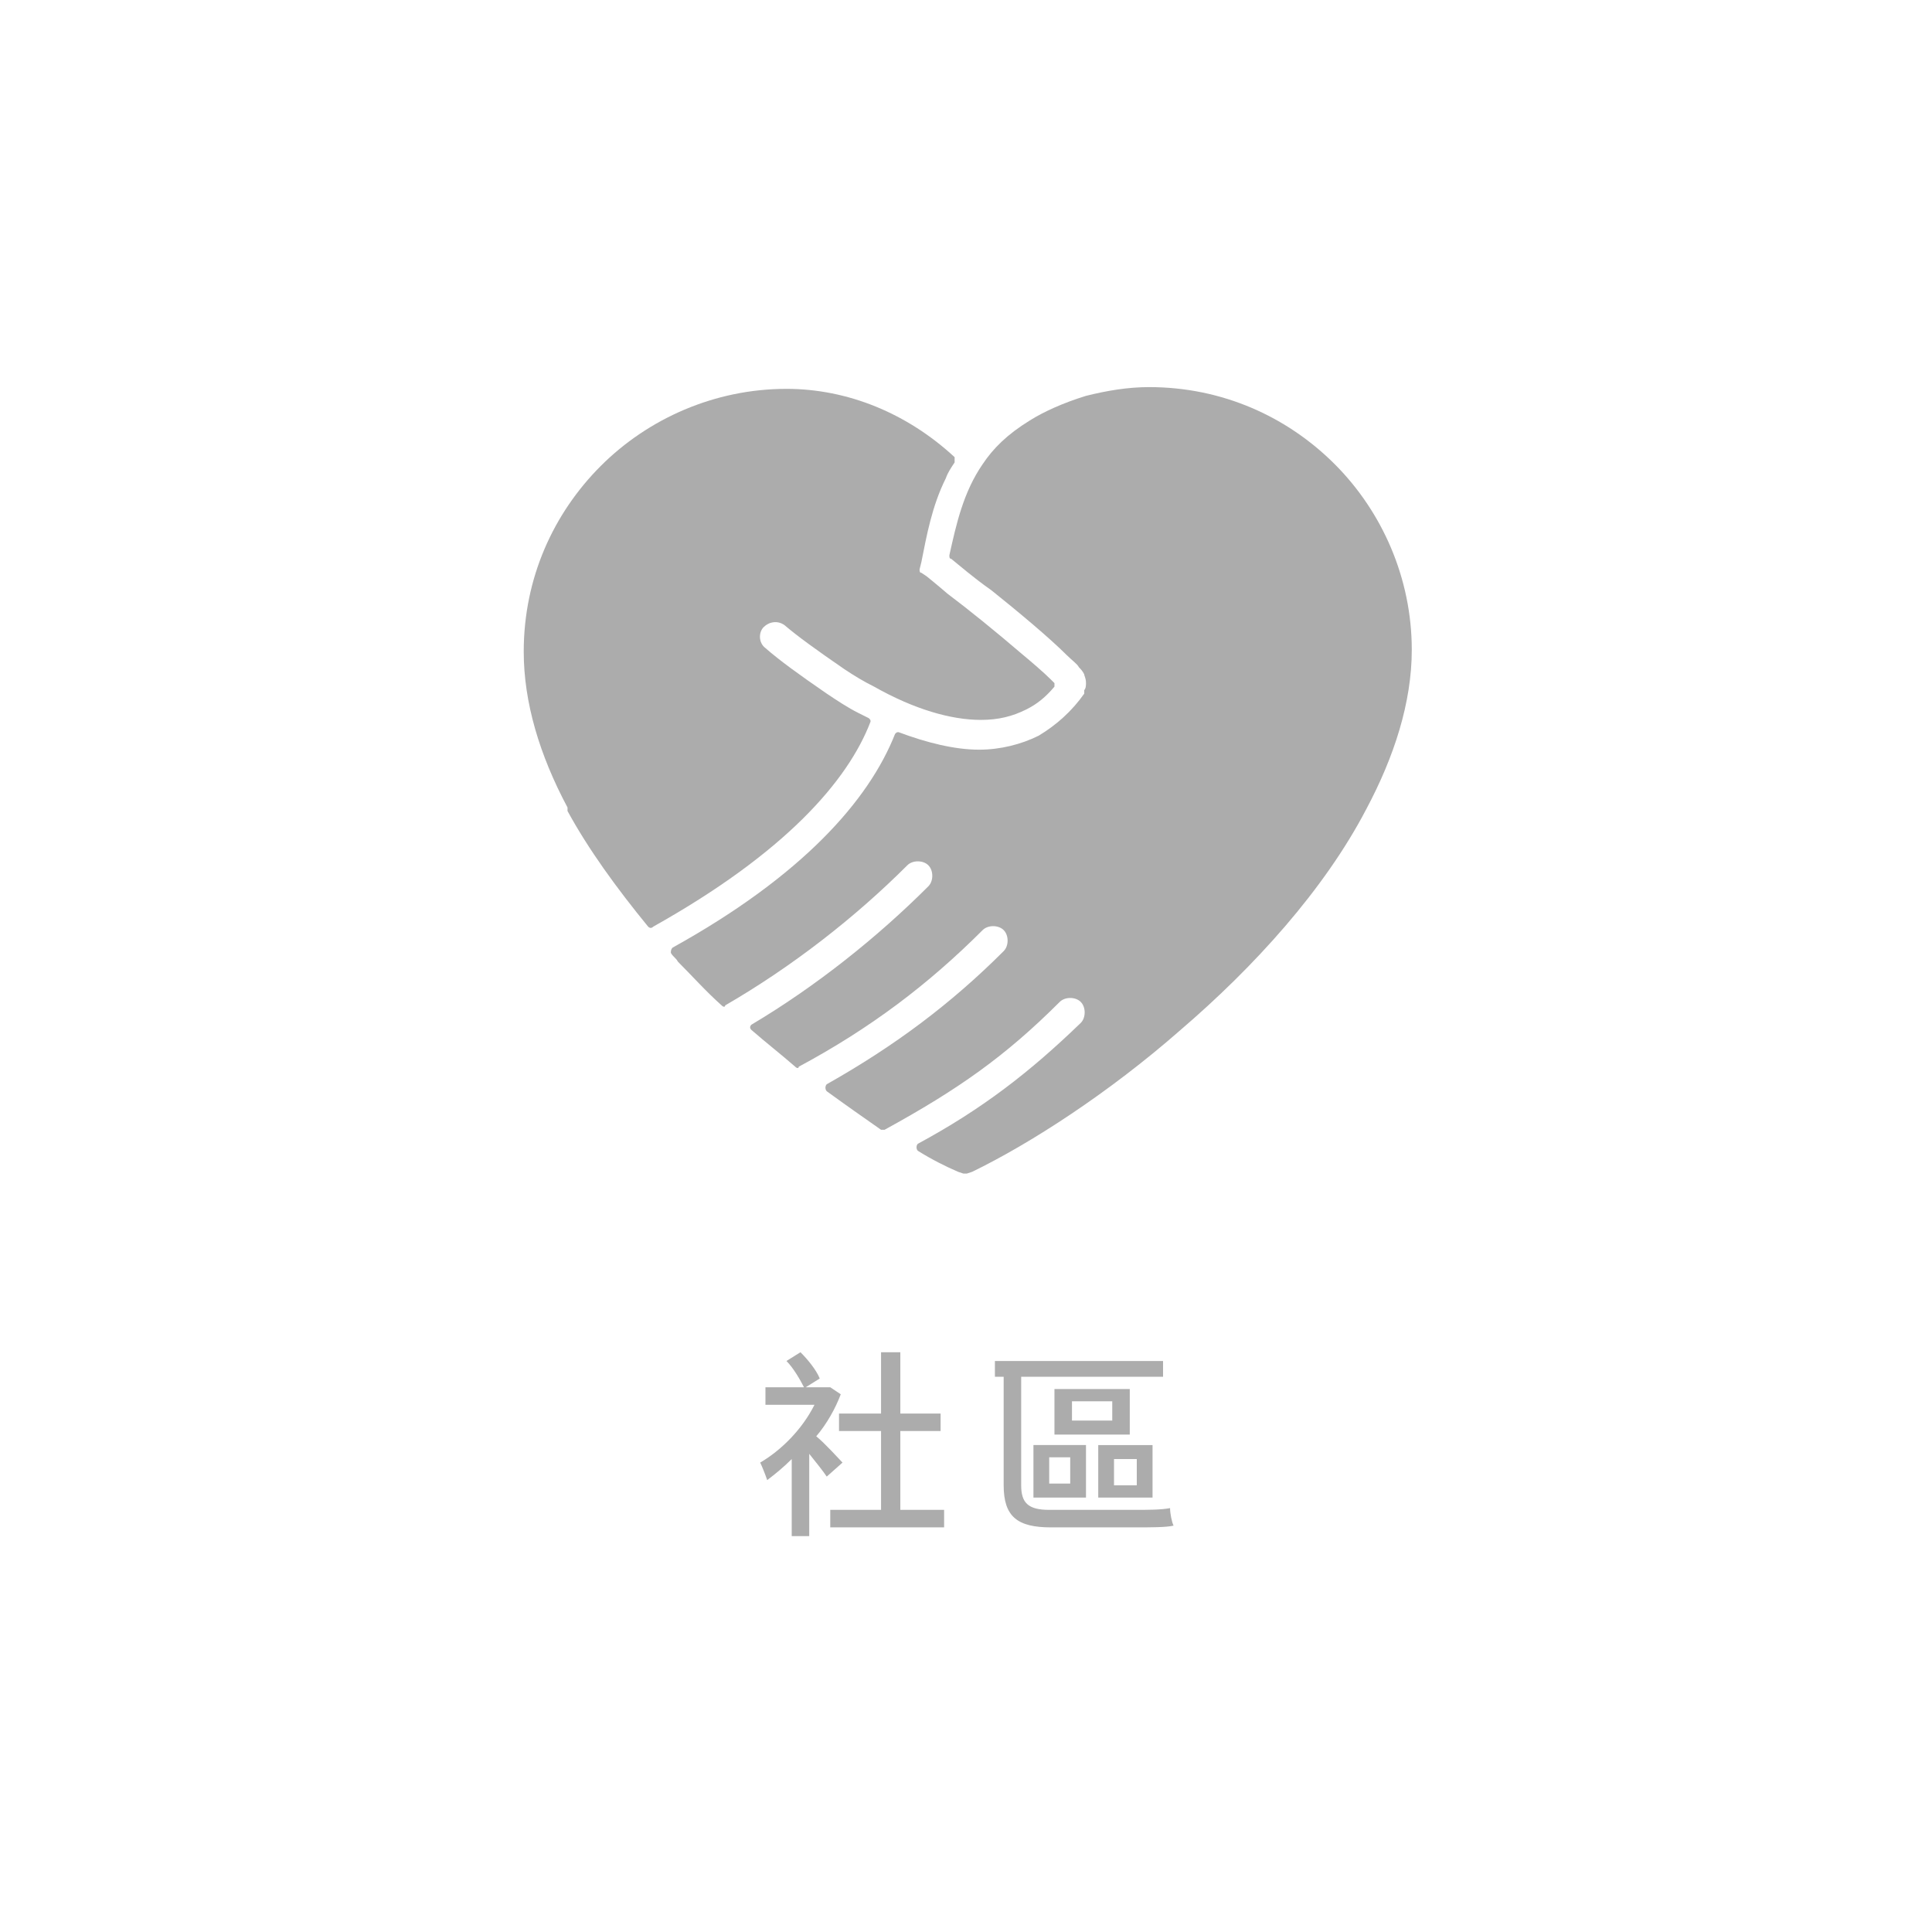
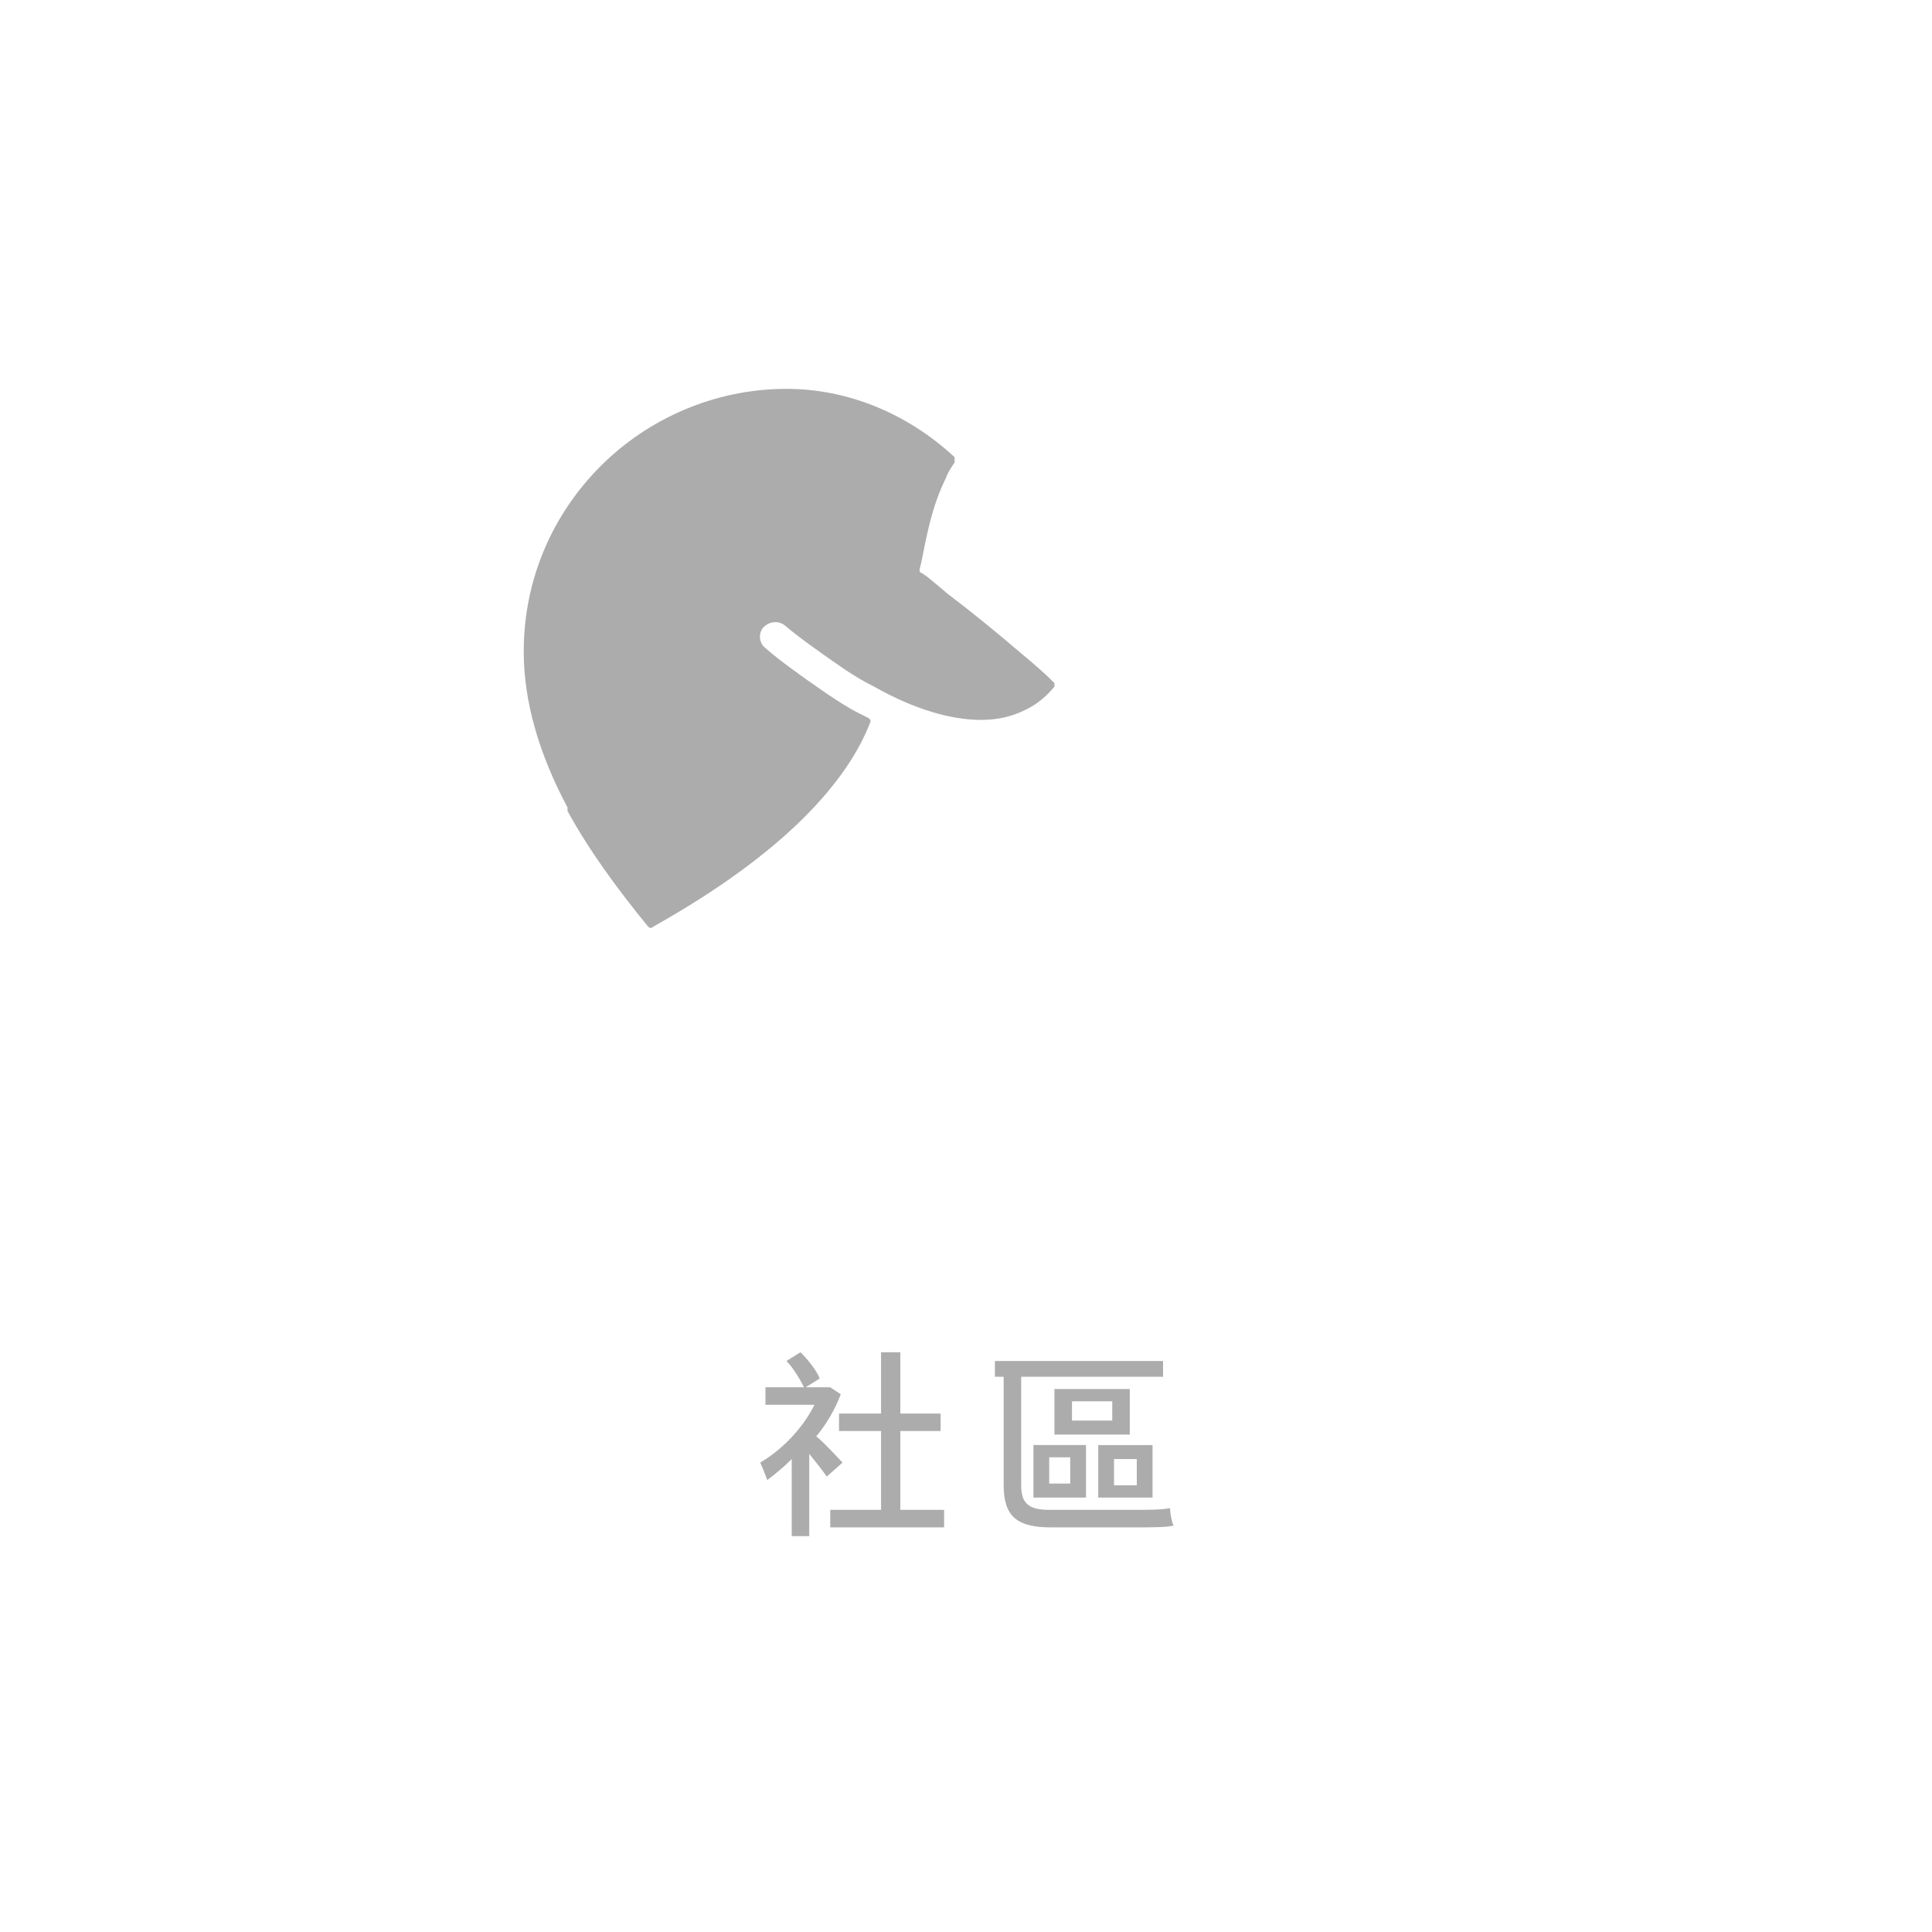
<svg xmlns="http://www.w3.org/2000/svg" version="1.1" id="Component_21_21" x="0px" y="0px" viewBox="0 0 110.3 110.3" style="enable-background:new 0 0 110.3 110.3;" xml:space="preserve" width="110.3" height="110.3">
  <style type="text/css">
	.st0{fill:#acacac;}
</style>
  <g>
    <g>
      <path class="st0" d="M47.2,84.3c-0.2-0.3-0.6-0.8-1-1.3v4.7h-1v-4.4c-0.5,0.5-1,0.9-1.4,1.2c-0.1-0.3-0.3-0.8-0.4-1    c1.2-0.7,2.4-1.9,3.1-3.3h-2.8v-1h2.2c-0.2-0.4-0.6-1.1-1-1.5l0.8-0.5c0.4,0.4,0.9,1,1.1,1.5l-0.8,0.5h1.2l0.2,0l0.6,0.4    c-0.3,0.8-0.8,1.7-1.4,2.4c0.5,0.4,1.3,1.3,1.5,1.5L47.2,84.3z M53.9,86.2v1h-6.5v-1h2.9v-4.5h-2.4v-1h2.4v-3.5h1.1v3.5h2.3v1    h-2.3v4.5H53.9z" />
      <path class="st0" d="M64.8,86.2c0.7,0,1.5,0,2-0.1c0,0.3,0.1,0.8,0.2,1c-0.4,0.1-1.3,0.1-2.2,0.1h-4.8c-1.9,0-2.7-0.6-2.7-2.4    v-6.2h-0.5v-0.9h9.6v0.9h-8.1v6.2c0,1,0.4,1.4,1.6,1.4H64.8z M59,82.5h3v3h-3V82.5z M59.9,84.7h1.2v-1.5h-1.2V84.7z M64.5,81.9    h-4.3v-2.6h4.3V81.9z M63.5,80h-2.3v1.1h2.3V80z M65.8,85.5h-3.1v-3h3.1V85.5z M64.9,83.3h-1.3v1.5h1.3V83.3z" />
    </g>
    <g>
-       <path class="st0" d="M78,46.2c1.6-3,2.6-6.1,2.6-9.1c0-4.1-1.7-7.9-4.4-10.6c-2.7-2.7-6.4-4.4-10.6-4.4c-1.2,0-2.4,0.2-3.6,0.5    c-1.3,0.4-2.4,0.9-3.2,1.4c-1.3,0.8-2.1,1.6-2.7,2.5c-1.1,1.6-1.5,3.4-1.9,5.2c0,0.1,0,0.2,0.1,0.2c0.5,0.4,1.3,1.1,2.3,1.8    c1.5,1.2,3.3,2.7,4.3,3.7c0.3,0.3,0.6,0.5,0.7,0.7l0,0c0.1,0.1,0.2,0.2,0.3,0.4l0,0c0,0.1,0.1,0.2,0.1,0.5v0l0,0h0    c0,0.1,0,0.3-0.1,0.4l0,0.1l0,0l0,0.1c-0.7,1-1.6,1.8-2.6,2.4c-1,0.5-2.2,0.8-3.4,0.8c-1.4,0-3-0.4-4.6-1c-0.1,0-0.1,0-0.2,0.1    c-1.5,3.8-5.3,8.1-12.7,12.2c-0.1,0.1-0.1,0.2-0.1,0.3c0.1,0.2,0.3,0.3,0.4,0.5c0.8,0.8,1.6,1.7,2.5,2.5c0.1,0.1,0.2,0.1,0.2,0    c3.8-2.2,7.4-5,10.4-8c0.3-0.3,0.9-0.3,1.2,0l0,0c0.3,0.3,0.3,0.9,0,1.2c-2.9,2.9-6.4,5.7-10.1,7.9c-0.1,0.1-0.1,0.2,0,0.3    c0.8,0.7,1.7,1.4,2.5,2.1c0.1,0.1,0.2,0.1,0.2,0c4.1-2.2,7.4-4.7,10.5-7.8c0.3-0.3,0.9-0.3,1.2,0l0,0c0.3,0.3,0.3,0.9,0,1.2    c-3,3-6.2,5.4-10.1,7.6c-0.1,0.1-0.1,0.3,0,0.4c1.1,0.8,2.1,1.5,3.1,2.2c0.1,0,0.1,0,0.2,0c4.2-2.3,6.9-4.2,10-7.3    c0.3-0.3,0.9-0.3,1.2,0l0,0c0.3,0.3,0.3,0.9,0,1.2c-2.9,2.8-5.6,4.9-9.3,6.9c-0.1,0.1-0.1,0.3,0,0.4c0.8,0.5,1.6,0.9,2.3,1.2l0,0    l0,0l0,0l0.3,0.1c0.1,0,0.1,0,0.2,0l0.3-0.1v0c3.3-1.6,7.8-4.5,11.9-8.1C71.6,55.2,75.6,50.8,78,46.2z" />
      <path class="st0" d="M32.4,46.3c1.2,2.2,2.8,4.4,4.6,6.6c0.1,0.1,0.2,0.1,0.3,0c7.5-4.2,11.1-8.3,12.4-11.7c0-0.1,0-0.1-0.1-0.2    c-0.2-0.1-0.4-0.2-0.6-0.3c-0.6-0.3-1.2-0.7-1.8-1.1l0,0c-1.6-1.1-2.7-1.9-3.5-2.6c-0.4-0.3-0.4-0.9-0.1-1.2l0,0    c0.3-0.3,0.8-0.4,1.2-0.1c0.7,0.6,1.8,1.4,3.4,2.5l0,0c0.6,0.4,1.1,0.7,1.7,1c2.3,1.3,4.4,1.9,6.1,1.9c1,0,1.8-0.2,2.6-0.6    c0.6-0.3,1.1-0.7,1.6-1.3c0,0,0-0.1,0-0.2c0,0-0.1-0.1-0.2-0.2c-0.4-0.4-1.1-1-1.7-1.5c-1.4-1.2-3-2.5-4.2-3.4    c-0.7-0.6-1.2-1-1.2-1l0,0l-0.3-0.2c-0.1,0-0.1-0.1-0.1-0.2l0.1-0.4c0.3-1.5,0.6-3.2,1.4-4.8c0.1-0.3,0.3-0.6,0.5-0.9    c0-0.1,0-0.2,0-0.3c-2.7-2.5-6.1-3.9-9.6-3.9c-4.1,0-7.9,1.7-10.6,4.4c-2.7,2.7-4.4,6.4-4.4,10.6c0,2.9,0.9,5.9,2.5,8.9    c0,0.1,0,0.1,0,0.2l0,0l0,0C32.3,46.2,32.3,46.2,32.4,46.3z" />
    </g>
  </g>
</svg>